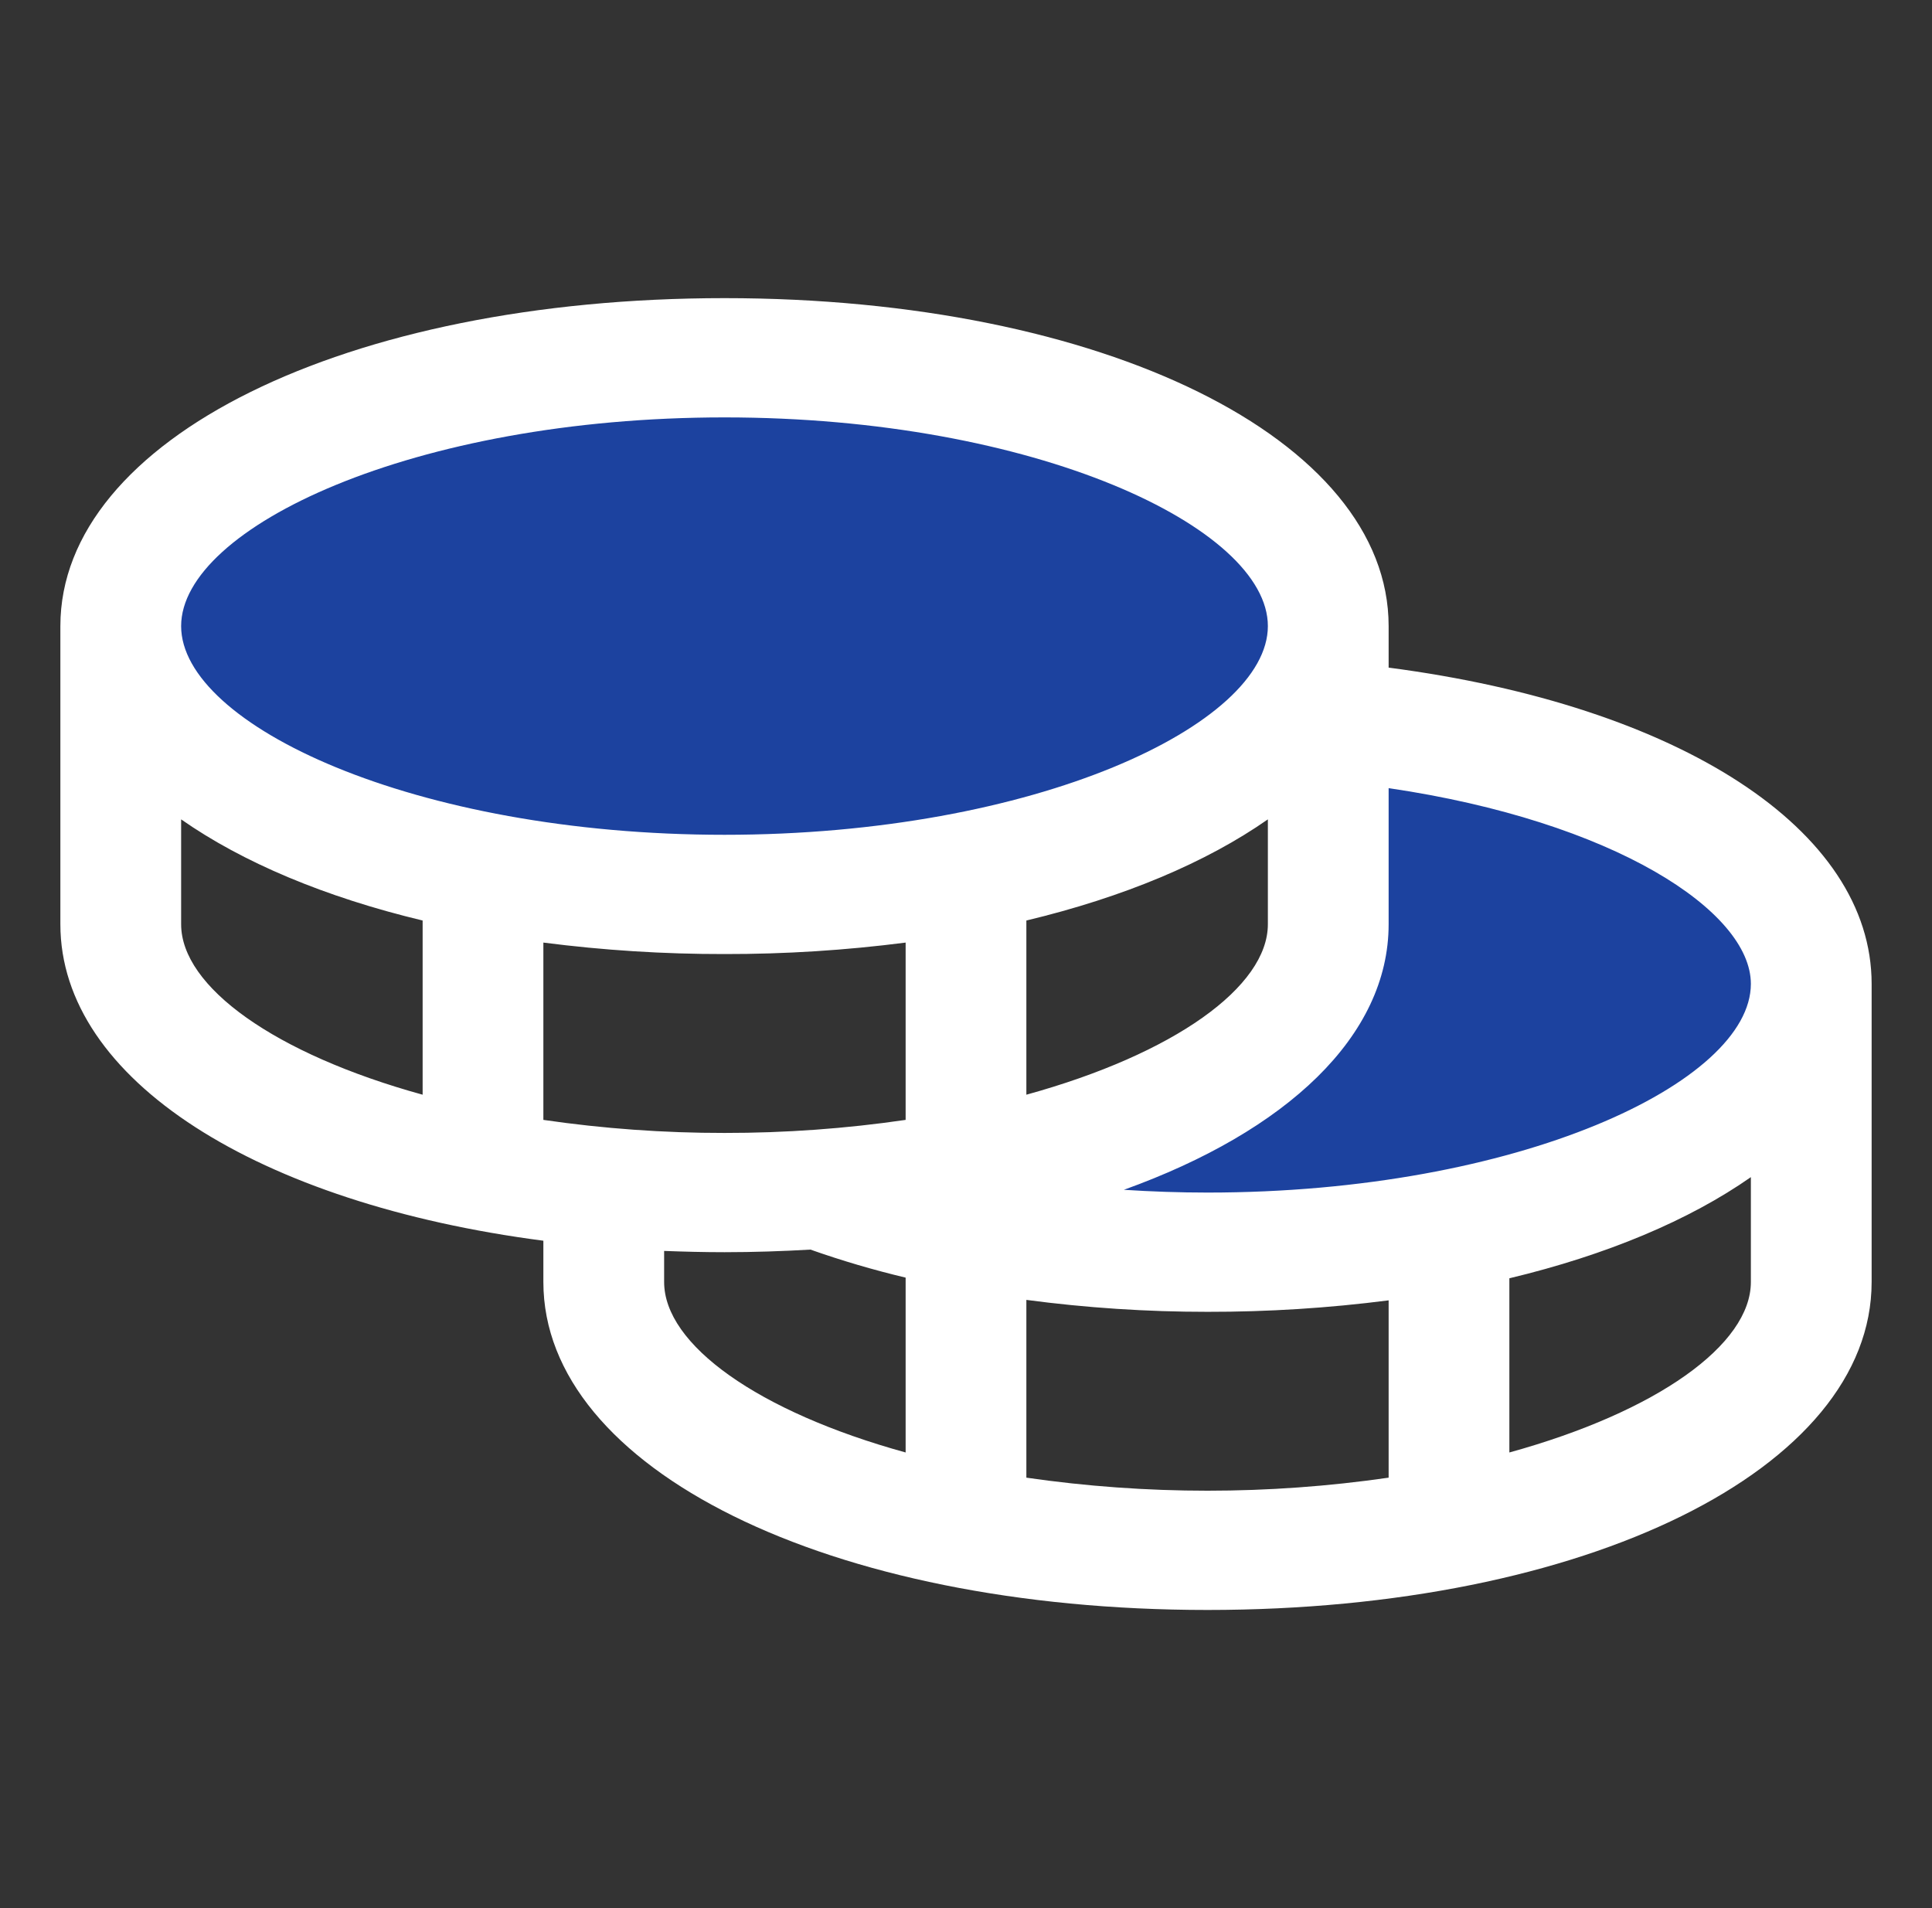
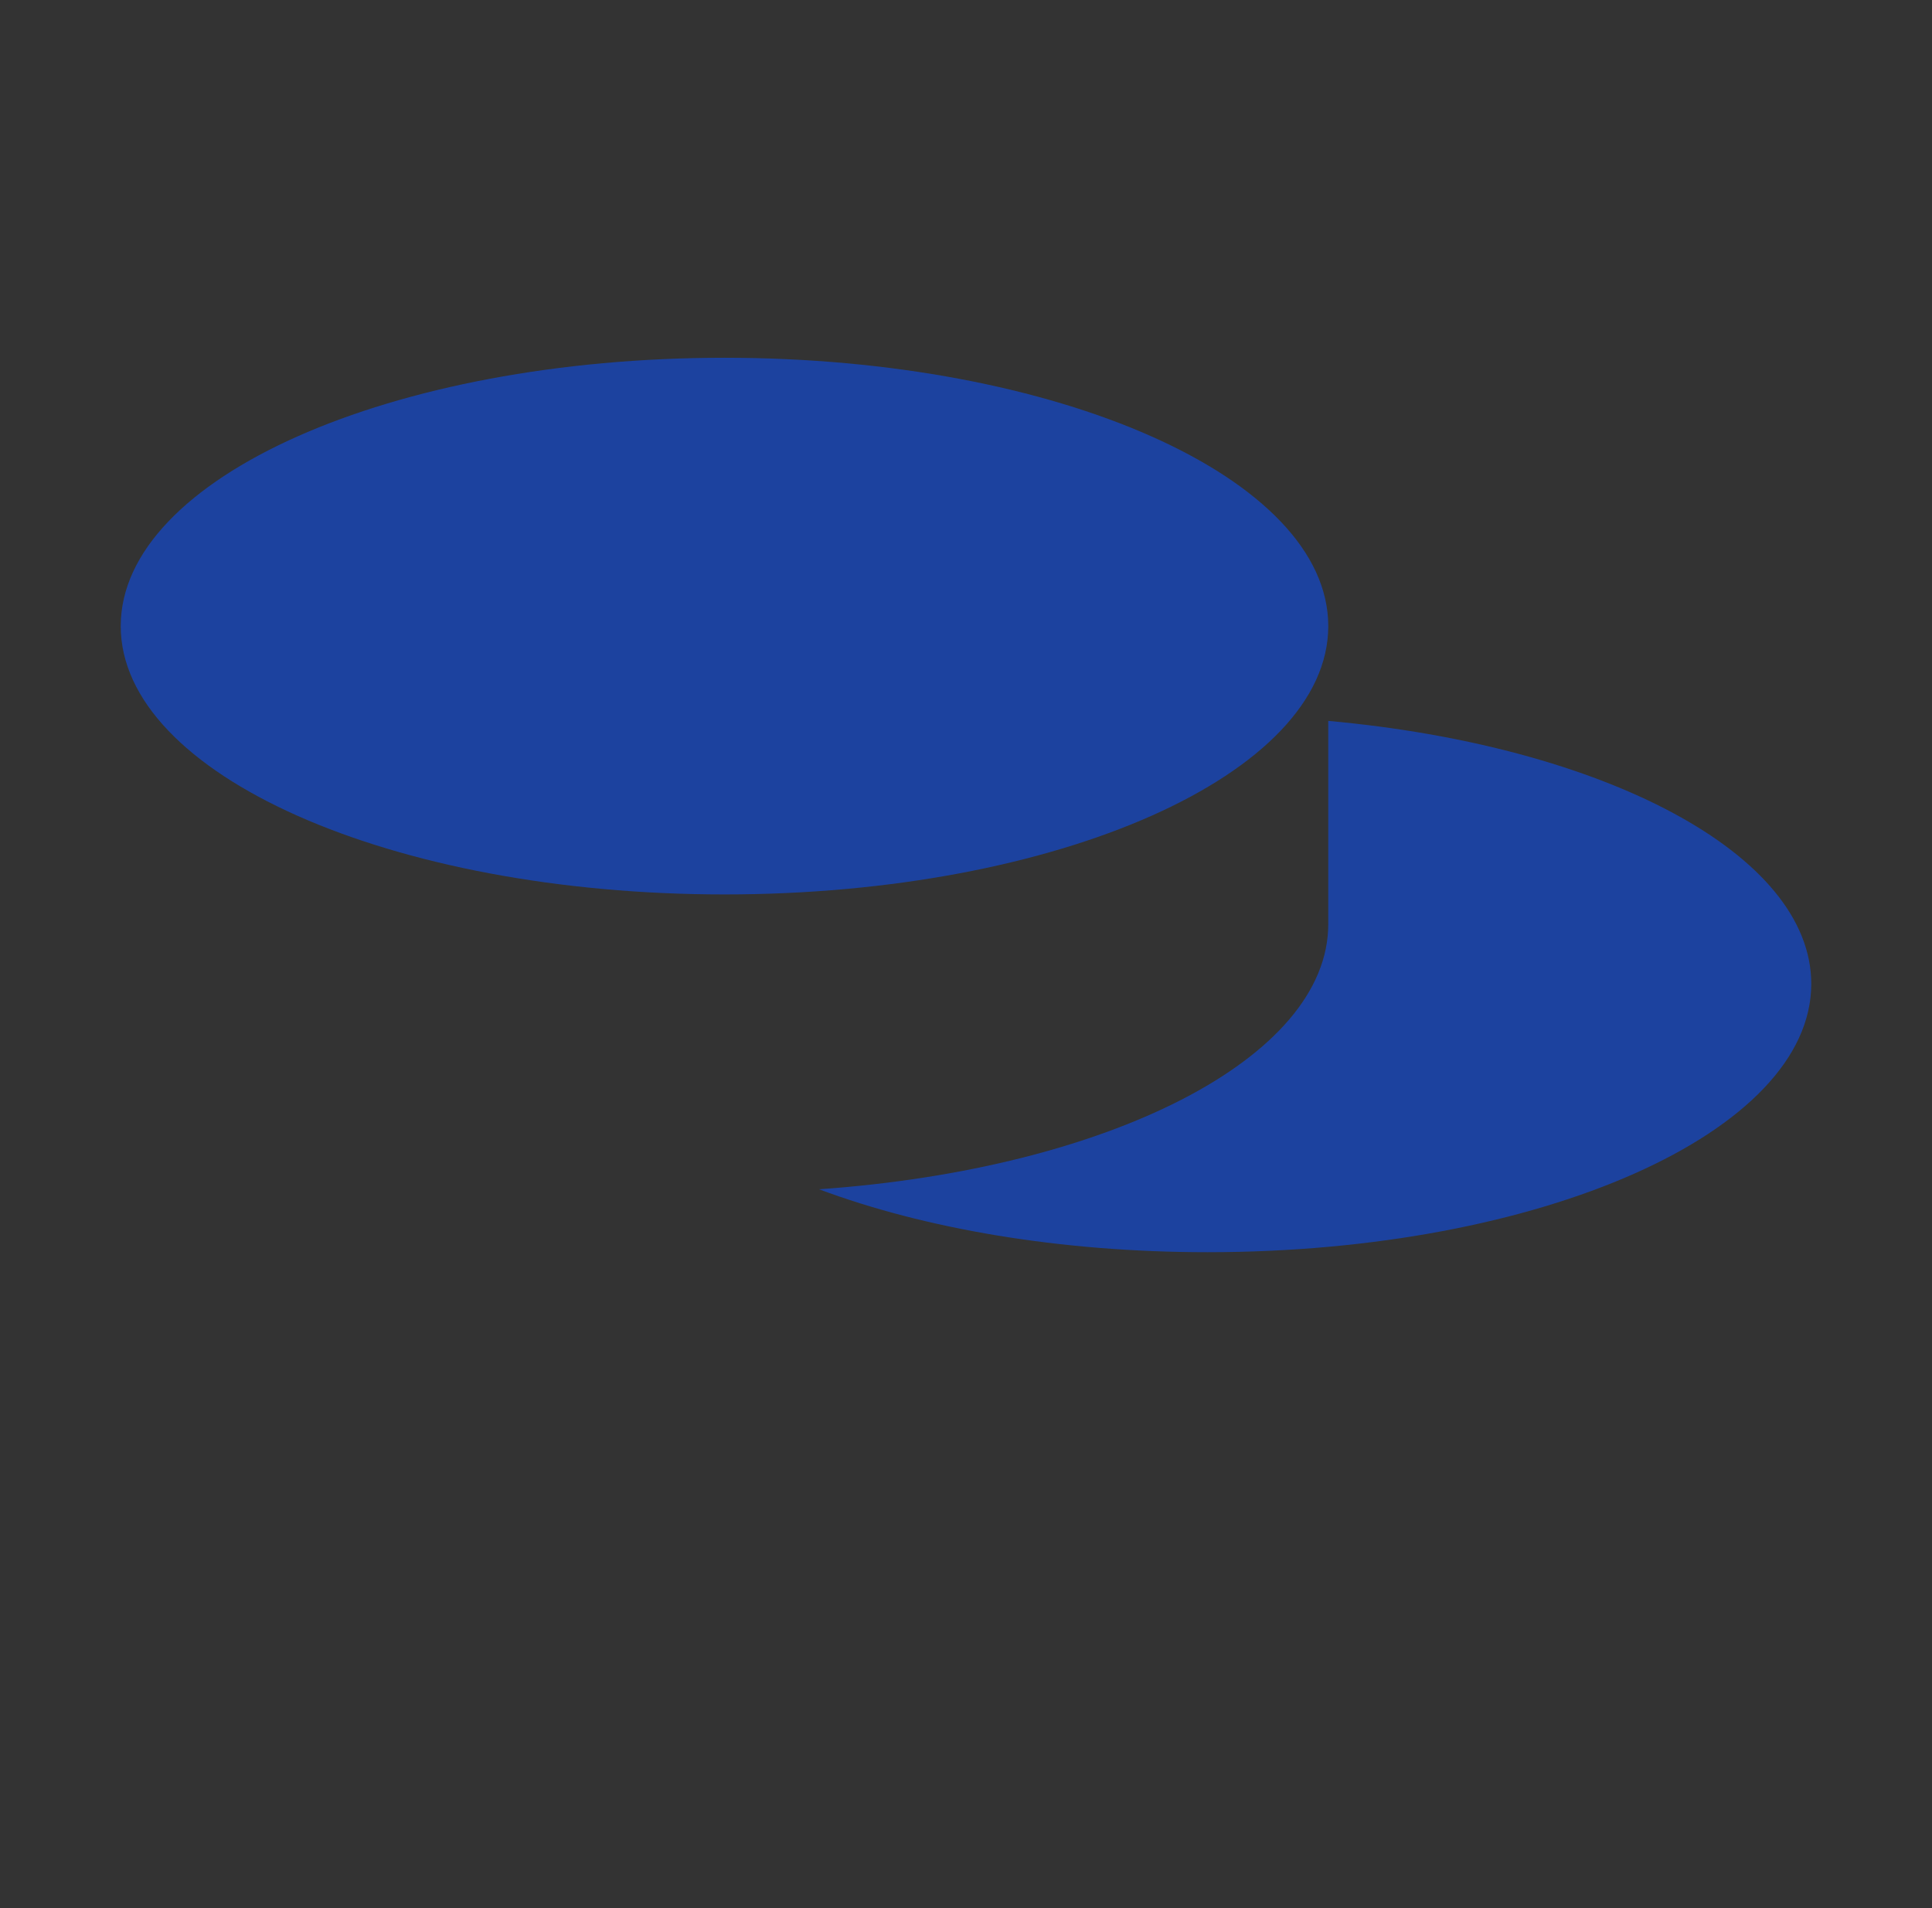
<svg xmlns="http://www.w3.org/2000/svg" width="81" height="80" viewBox="0 0 81 80" fill="none">
  <rect x="0" y="0" width="81" height="80" fill="#333333" stroke="none" />
  <path d="M75.938 41.25C75.938 47.462 64.604 52.5 50.625 52.5C44.423 52.5 38.741 51.509 34.34 49.862C46.436 49.016 55.688 44.375 55.688 38.75V30.225C67.243 31.269 75.938 35.806 75.938 41.25ZM55.688 26.25C55.688 20.038 44.354 15 30.375 15C16.396 15 5.062 20.038 5.062 26.25C5.062 32.462 16.396 37.5 30.375 37.5C44.354 37.5 55.688 32.462 55.688 26.25Z" fill="#0E4EE8" fill-opacity="0.6" />
-   <path d="M58.219 27.991V26.25C58.219 18.413 46.249 12.5 30.375 12.5C14.501 12.5 2.531 18.413 2.531 26.25V38.75C2.531 45.278 10.837 50.466 22.781 52.019V53.75C22.781 61.587 34.751 67.5 50.625 67.5C66.499 67.5 78.469 61.587 78.469 53.75V41.25C78.469 34.781 70.426 29.587 58.219 27.991ZM73.406 41.25C73.406 45.381 63.664 50 50.625 50C49.445 50 48.274 49.959 47.119 49.884C53.944 47.428 58.219 43.438 58.219 38.75V33.044C67.67 34.434 73.406 38.209 73.406 41.25ZM22.781 46.953V39.519C25.299 39.843 27.836 40.004 30.375 40C32.914 40.004 35.451 39.843 37.969 39.519V46.953C35.455 47.32 32.916 47.503 30.375 47.5C27.834 47.503 25.295 47.32 22.781 46.953ZM53.156 34.353V38.75C53.156 41.372 49.23 44.188 43.031 45.897V38.594C47.116 37.616 50.574 36.159 53.156 34.353ZM30.375 17.5C43.414 17.5 53.156 22.119 53.156 26.25C53.156 30.381 43.414 35 30.375 35C17.336 35 7.594 30.381 7.594 26.25C7.594 22.119 17.336 17.5 30.375 17.5ZM7.594 38.75V34.353C10.176 36.159 13.634 37.616 17.719 38.594V45.897C11.52 44.188 7.594 41.372 7.594 38.75ZM27.844 53.75V52.447C28.676 52.478 29.517 52.5 30.375 52.5C31.603 52.5 32.802 52.459 33.979 52.391C35.286 52.853 36.618 53.245 37.969 53.566V60.897C31.77 59.188 27.844 56.372 27.844 53.75ZM43.031 61.953V54.5C45.548 54.834 48.085 55.001 50.625 55C53.164 55.004 55.701 54.843 58.219 54.519V61.953C53.183 62.682 48.067 62.682 43.031 61.953ZM63.281 60.897V53.594C67.366 52.616 70.824 51.159 73.406 49.353V53.75C73.406 56.372 69.48 59.188 63.281 60.897Z" fill="white" />
</svg>